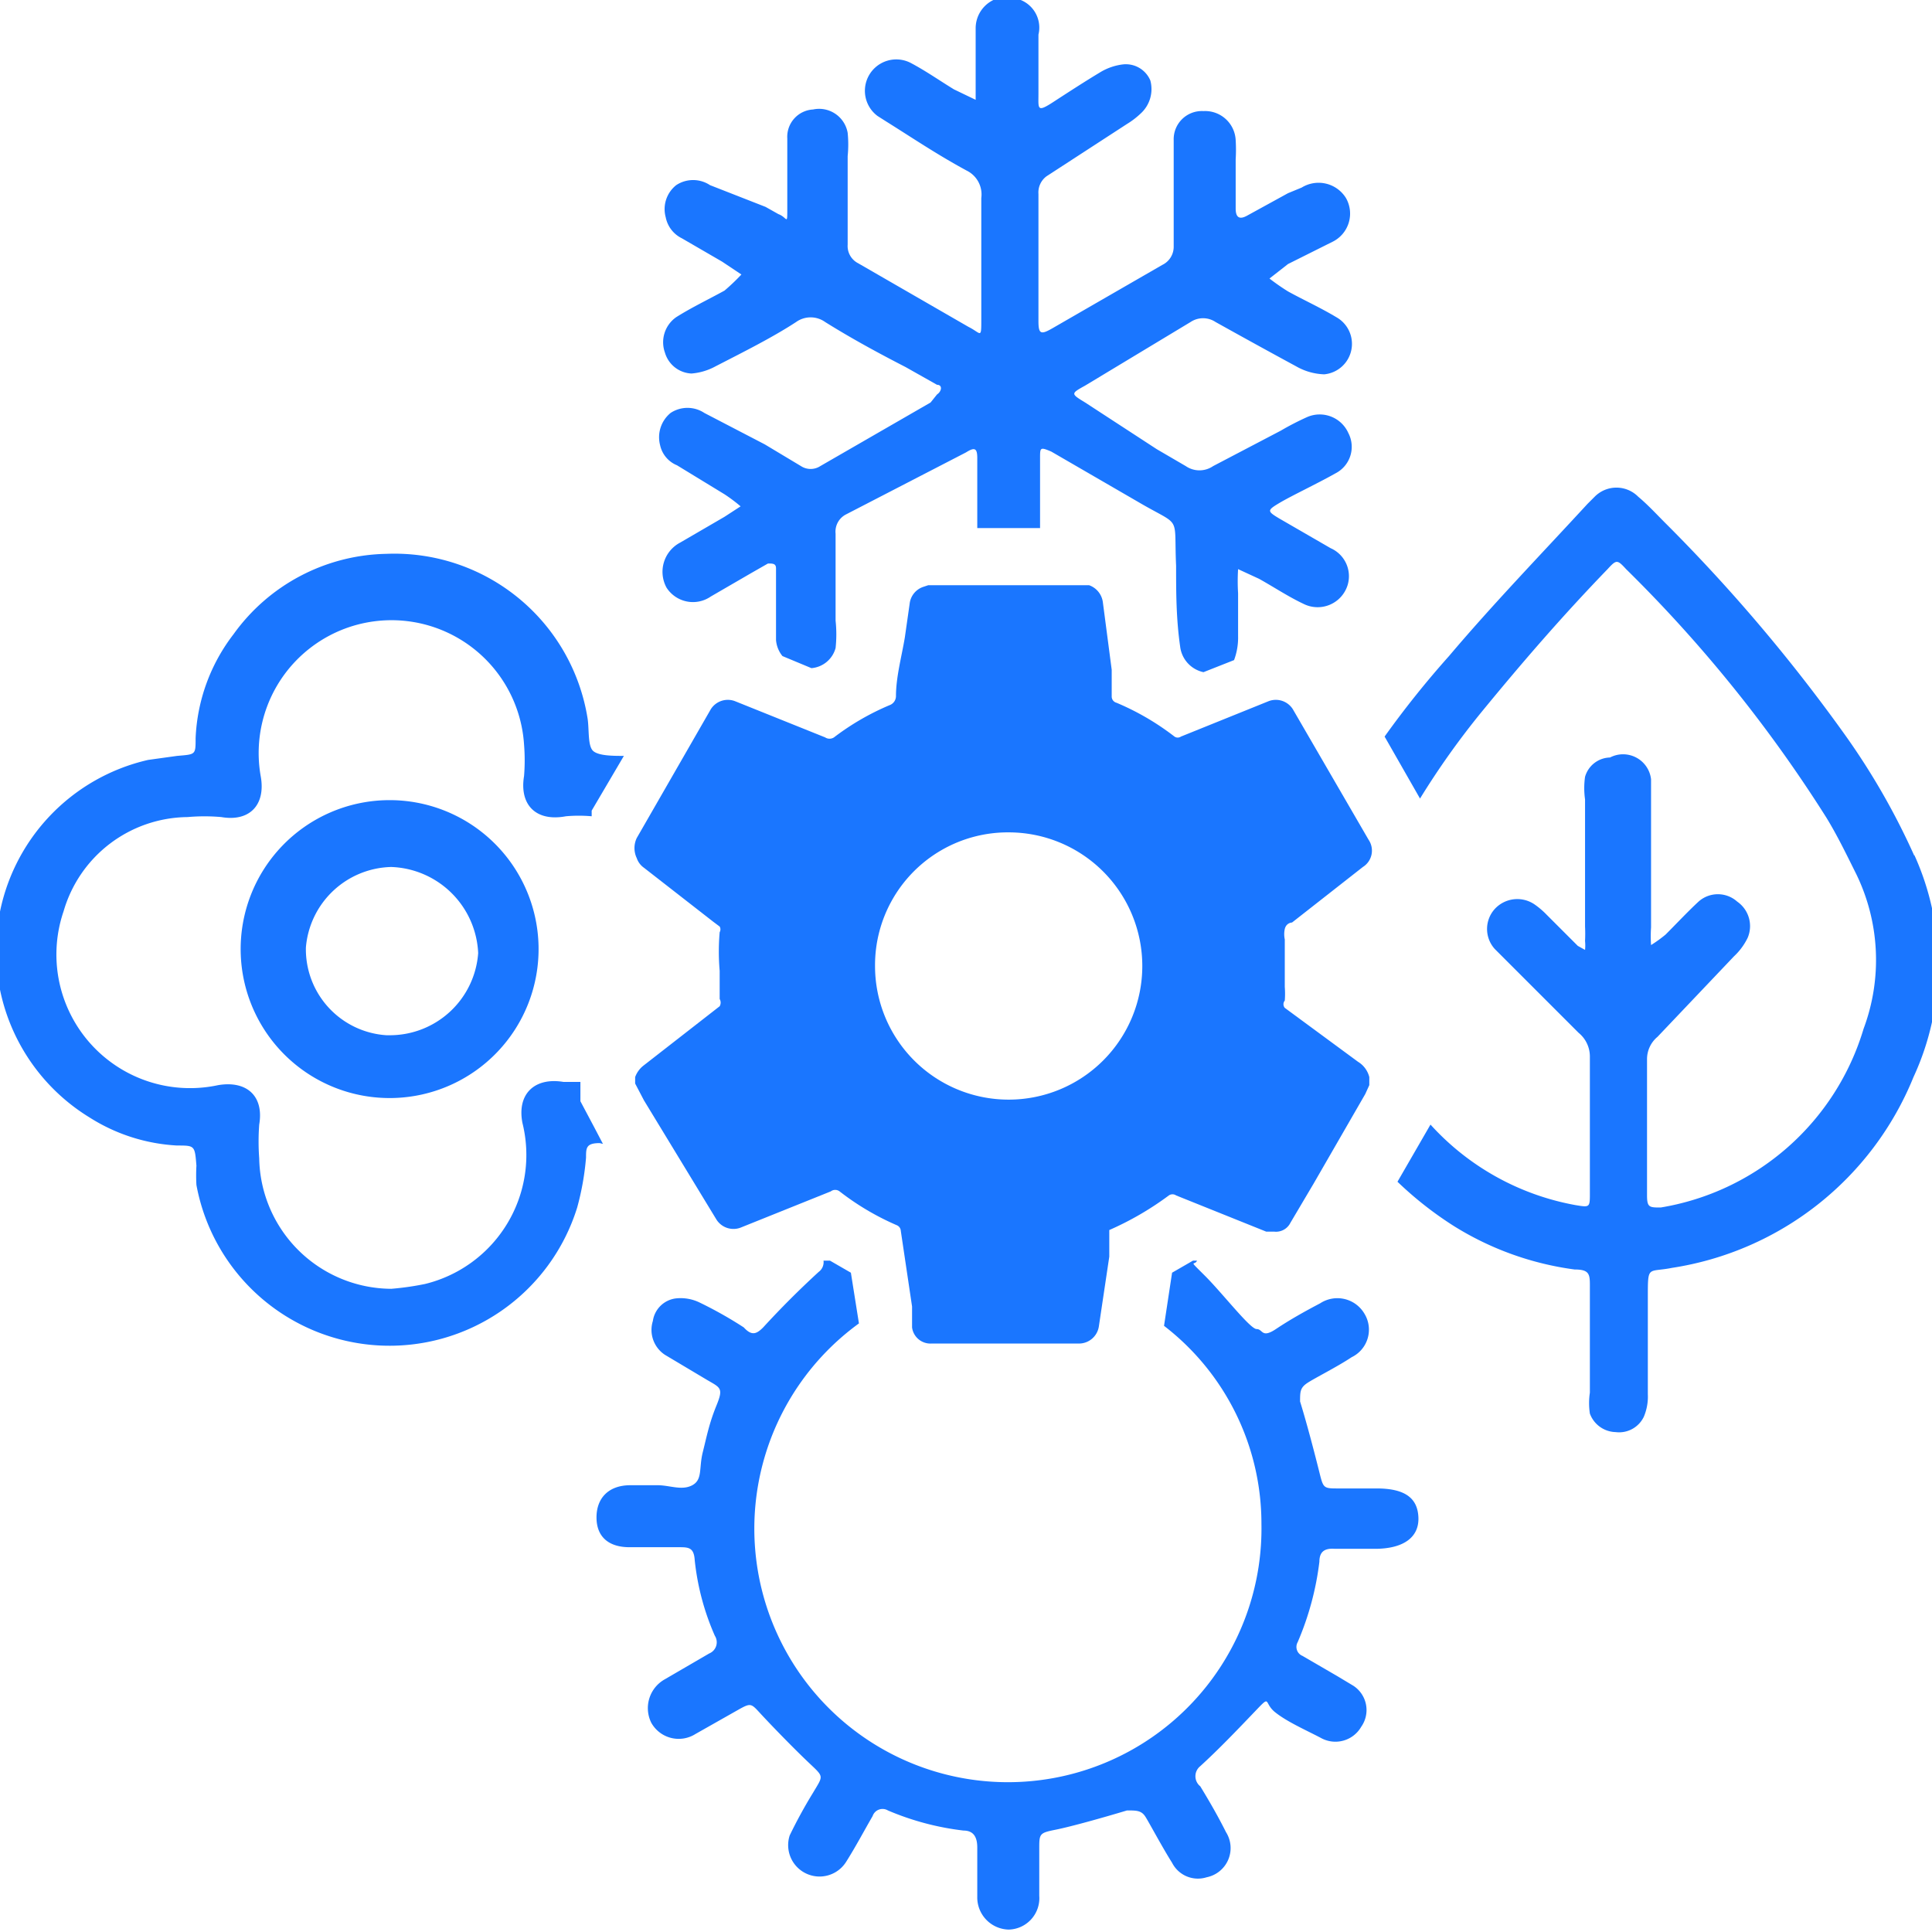
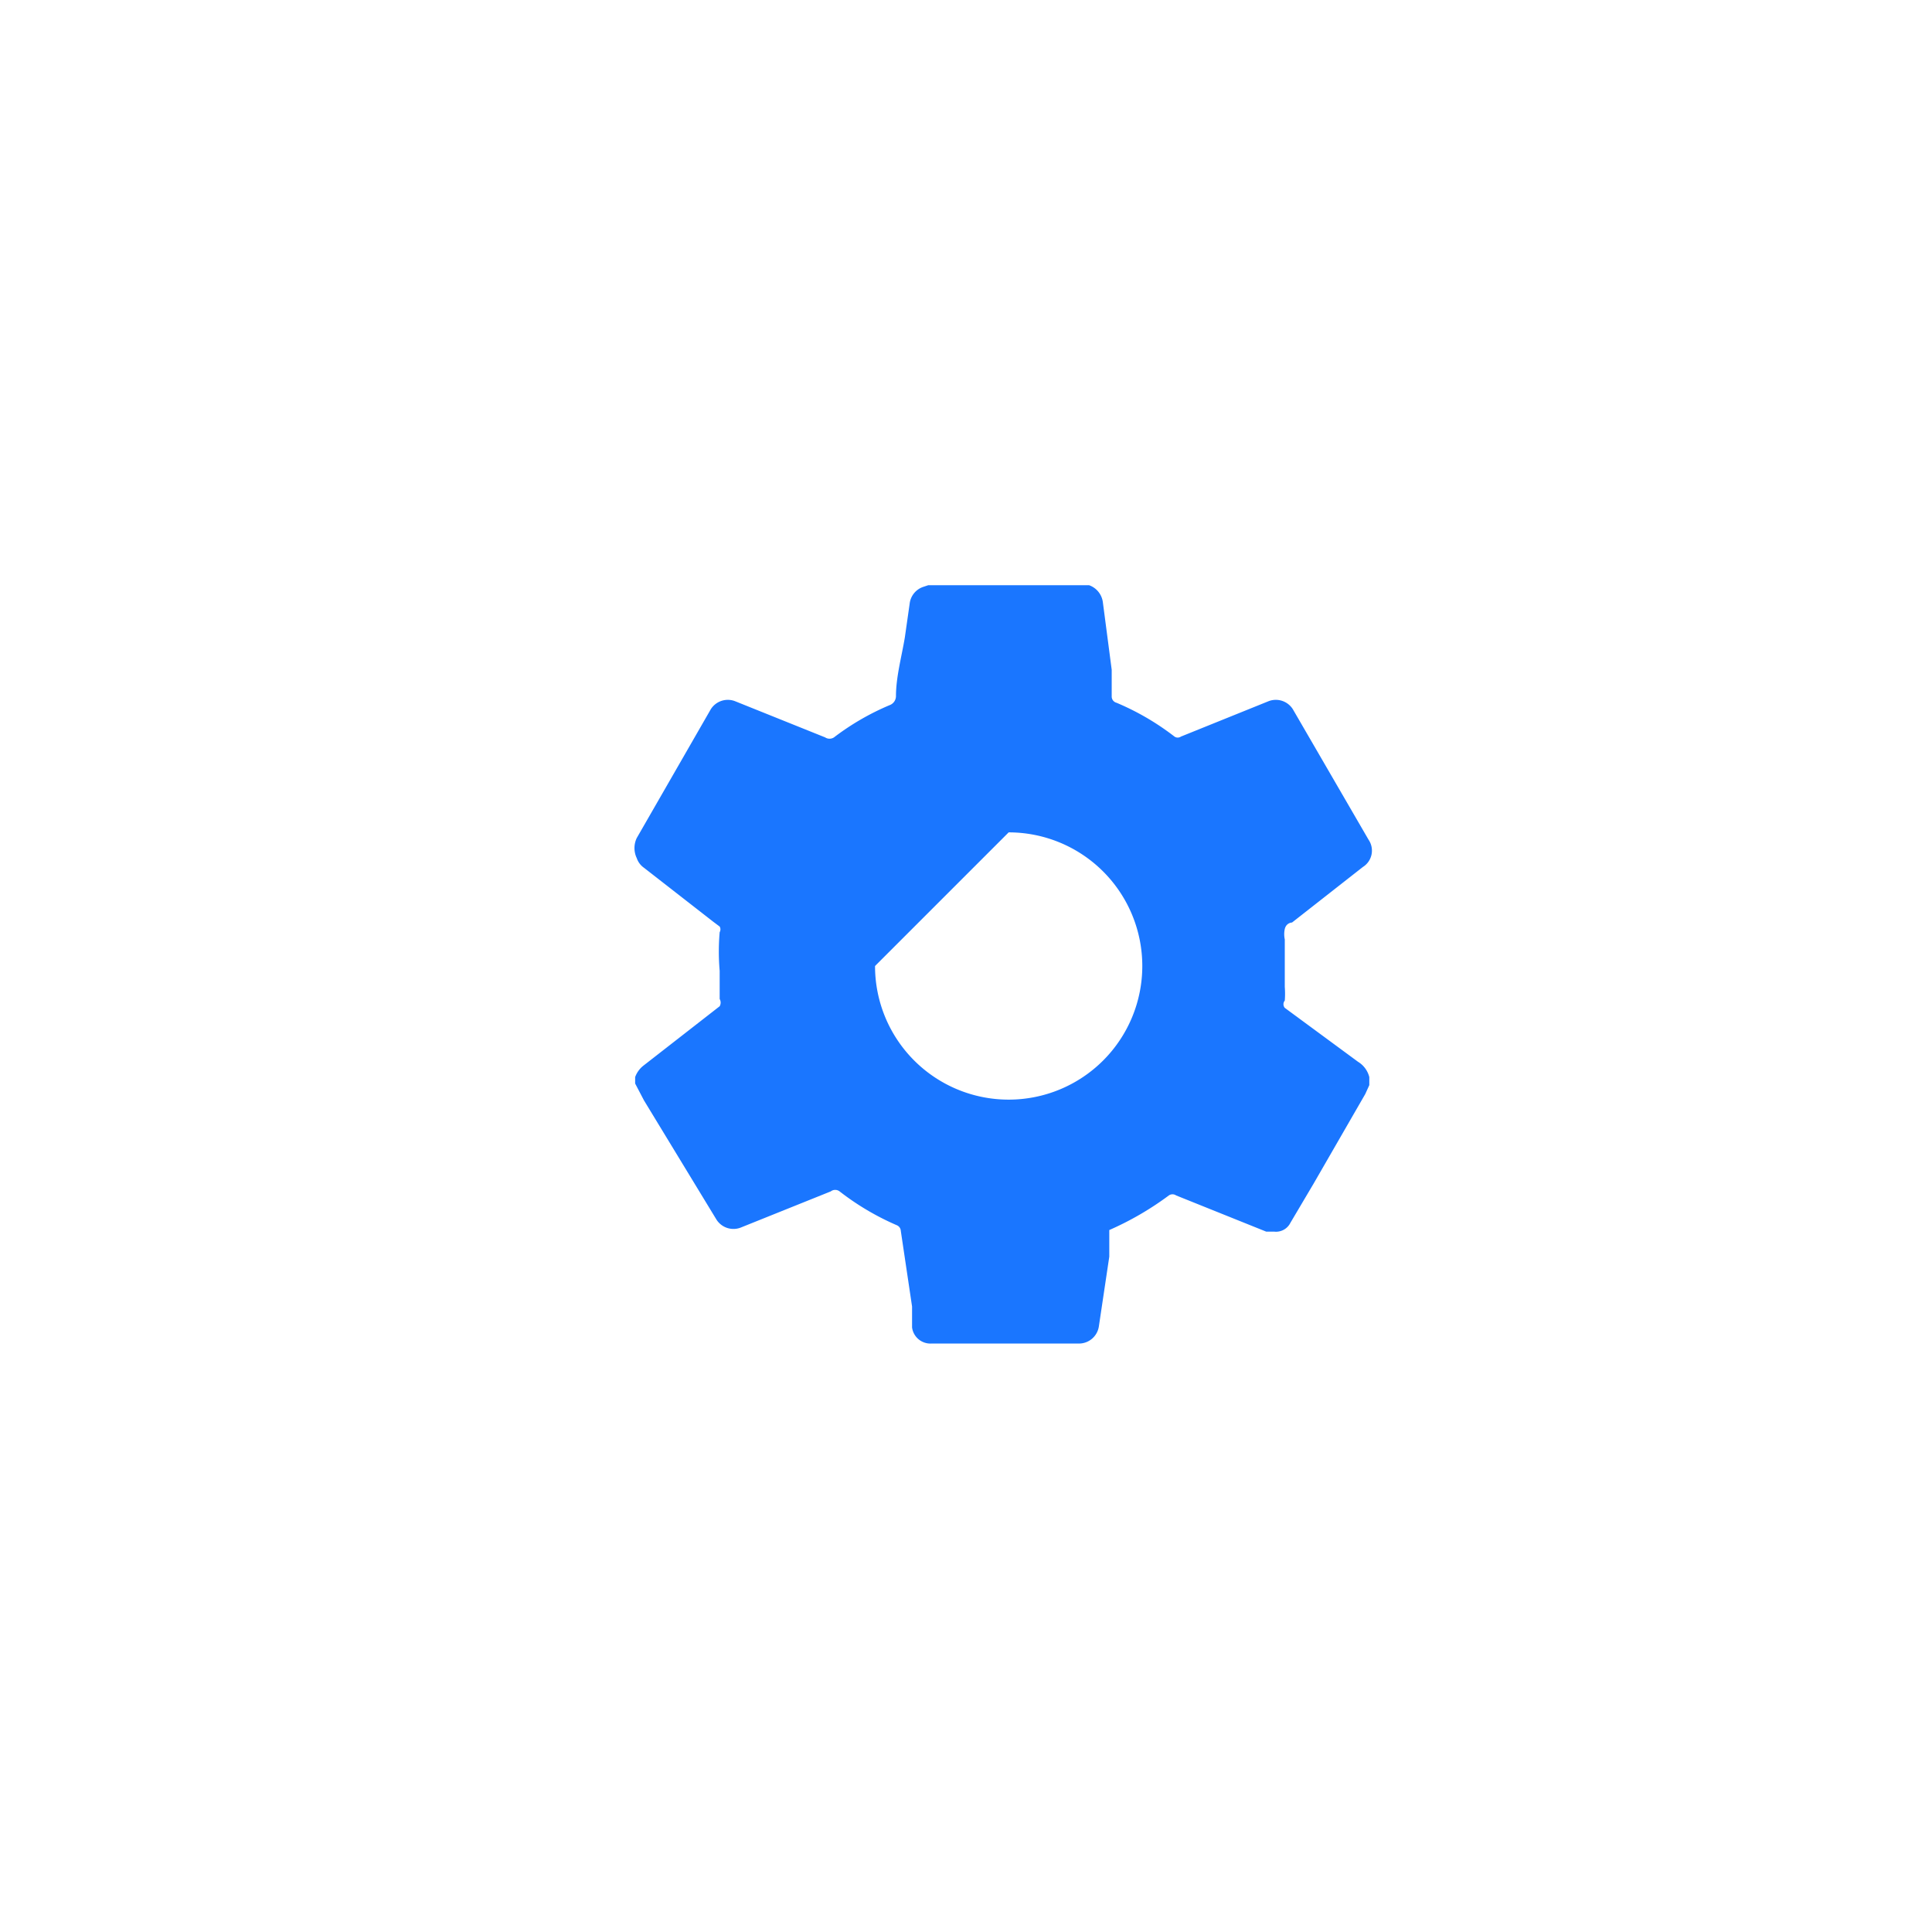
<svg xmlns="http://www.w3.org/2000/svg" id="Слой_1" data-name="Слой 1" width="24" height="24" viewBox="0 0 24 24">
  <defs>
    <style>.cls-1{fill:#1a76ff;}</style>
  </defs>
  <title>2127</title>
-   <path class="cls-1" d="M11.56,5l-1.37.79a.22.22,0,0,1-.24,0L9.5,5.52l-.75-.39a.38.38,0,0,0-.42,0,.39.39,0,0,0-.13.4.35.35,0,0,0,.21.25L9,6.14a2,2,0,0,1,.2.15L9,6.42l-.55.32a.41.41,0,0,0-.17.56.39.39,0,0,0,.55.11l.5-.29L9.54,7c.06,0,.1,0,.1.06s0,.12,0,.18c0,.24,0,.47,0,.71a.36.36,0,0,0,.08.2l.36.15a.34.34,0,0,0,.3-.25,1.6,1.6,0,0,0,0-.34c0-.36,0-.72,0-1.08a.24.24,0,0,1,.13-.24L12,5.62c.11-.07.14-.05.14.07q0,.43,0,.87h.78q0-.43,0-.87c0-.13,0-.14.14-.08l1.07.62c.56.33.45.14.48.8,0,.32,0,.65.05,1a.37.37,0,0,0,.29.32l.38-.15s0,0,0,0a.8.8,0,0,0,.05-.3c0-.18,0-.35,0-.53a2.43,2.43,0,0,1,0-.3l.26.12c.18.1.36.22.55.31a.39.39,0,0,0,.55-.23.38.38,0,0,0-.21-.46l-.64-.37c-.15-.09-.15-.1,0-.19s.47-.24.7-.37a.37.37,0,0,0,.16-.5.39.39,0,0,0-.51-.2,3.44,3.44,0,0,0-.33.17l-.84.44a.3.3,0,0,1-.34,0l-.36-.21L13.48,5c-.18-.11-.18-.11,0-.21L14.79,4a.28.28,0,0,1,.31,0q.52.29,1,.55a.75.75,0,0,0,.35.1.38.38,0,0,0,.15-.71c-.2-.12-.4-.21-.6-.32a2.74,2.74,0,0,1-.23-.16L16,3.28,16.56,3a.39.39,0,0,0,.16-.54.4.4,0,0,0-.55-.13L16,2.4l-.51.28c-.11.06-.14,0-.14-.09s0-.4,0-.61a1.93,1.93,0,0,0,0-.24.38.38,0,0,0-.4-.36.35.35,0,0,0-.37.36c0,.29,0,.58,0,.87s0,.3,0,.45a.25.25,0,0,1-.14.23l-1.37.79c-.14.08-.17.07-.17-.09,0-.53,0-1.05,0-1.58A.25.25,0,0,1,13,2.19l1-.65a1,1,0,0,0,.17-.13A.41.41,0,0,0,14.29,1a.33.33,0,0,0-.34-.2.71.71,0,0,0-.27.09c-.2.12-.4.25-.6.38s-.18.08-.18-.1,0-.49,0-.74A.37.37,0,0,0,12.68,0a.39.39,0,0,0-.56.35c0,.2,0,.4,0,.61s0,.19,0,.28l-.27-.13c-.18-.11-.35-.23-.54-.33a.39.39,0,0,0-.41.66l.11.07c.32.2.63.41,1,.61a.33.33,0,0,1,.18.34c0,.24,0,.47,0,.71h0c0,.26,0,.53,0,.79s0,.18-.16.1l-1.37-.79a.24.24,0,0,1-.13-.23c0-.37,0-.74,0-1.1a1.47,1.47,0,0,0,0-.29.36.36,0,0,0-.43-.29.34.34,0,0,0-.32.36c0,.07,0,.14,0,.21s0,.44,0,.66,0,.11-.11.07l-.16-.09L8.82,2.3a.38.38,0,0,0-.42,0,.38.38,0,0,0-.13.4.37.37,0,0,0,.2.26l.5.29.24.16A2.62,2.62,0,0,1,9,3.61c-.2.11-.41.21-.6.33a.38.38,0,0,0-.14.44.36.36,0,0,0,.33.26.75.75,0,0,0,.3-.09c.35-.18.71-.36,1-.55a.31.31,0,0,1,.36,0c.32.2.65.38,1,.56l.39.22c.07,0,.06.08,0,.12ZM7.49,14.21,7.38,14l-.17-.32,0-.24v0H7c-.36-.06-.58.15-.51.51a1.65,1.65,0,0,1-1.21,2,3.5,3.5,0,0,1-.42.06,1.65,1.65,0,0,1-1.64-1.62,2.85,2.85,0,0,1,0-.42c.06-.35-.15-.55-.51-.49A1.66,1.66,0,0,1,.79,11.32a1.62,1.62,0,0,1,1.54-1.17,2.37,2.37,0,0,1,.42,0c.35.06.55-.15.49-.5a1.65,1.65,0,1,1,3.27-.4,2.41,2.41,0,0,1,0,.39c-.06.36.15.57.52.5a1.81,1.81,0,0,1,.32,0s0,0,0-.07l.4-.68h0c-.13,0-.31,0-.38-.06s-.05-.26-.07-.4A2.43,2.43,0,0,0,4.8,6.88a2.39,2.39,0,0,0-1.9,1,2.27,2.27,0,0,0-.47,1.29c0,.21,0,.2-.23.22l-.36.05a2.43,2.43,0,0,0-.73,4.44,2.25,2.25,0,0,0,1.09.35c.22,0,.22,0,.24.25a2.14,2.14,0,0,0,0,.24A2.44,2.44,0,0,0,7.17,15a3.38,3.38,0,0,0,.11-.62c0-.12,0-.18.17-.18Zm16.29-3.58a8.74,8.74,0,0,0-.86-1.5,20.84,20.84,0,0,0-2.23-2.63c-.11-.11-.22-.23-.34-.33a.38.38,0,0,0-.54,0l-.09.09c-.58.63-1.17,1.24-1.72,1.89a11.81,11.81,0,0,0-.8,1l.44.77a9.89,9.89,0,0,1,.76-1.07c.5-.61,1-1.19,1.57-1.78.11-.12.12-.12.23,0a17.21,17.21,0,0,1,2.49,3.09c.14.23.25.46.37.7a2.44,2.44,0,0,1,.09,1.92A3.17,3.17,0,0,1,20.63,15c-.14,0-.17,0-.17-.15,0-.56,0-1.12,0-1.69a.36.36,0,0,1,.13-.28l.95-1a.78.78,0,0,0,.17-.23.37.37,0,0,0-.13-.45.36.36,0,0,0-.48,0c-.14.13-.27.27-.41.41a1.69,1.69,0,0,1-.18.13,1.61,1.61,0,0,1,0-.22c0-.28,0-.56,0-.84h0c0-.32,0-.65,0-1A.35.35,0,0,0,20,9.41a.33.33,0,0,0-.31.24,1,1,0,0,0,0,.28c0,.53,0,1.05,0,1.58a1.84,1.84,0,0,1,0,.18.54.54,0,0,1,0,.11l-.09-.05-.39-.39a1,1,0,0,0-.14-.12.38.38,0,0,0-.5.05.37.37,0,0,0,0,.5l.13.13.91.91a.38.38,0,0,1,.14.3c0,.56,0,1.12,0,1.69,0,.18,0,.18-.18.15a3.2,3.2,0,0,1-1.8-1l-.41.71a4.46,4.46,0,0,0,.7.55,3.77,3.77,0,0,0,1.5.54c.2,0,.19.07.19.24s0,.42,0,.63,0,.44,0,.66a.87.87,0,0,0,0,.26.35.35,0,0,0,.32.23.34.34,0,0,0,.35-.19.64.64,0,0,0,.05-.28c0-.4,0-.81,0-1.21s0-.3.3-.36a3.87,3.87,0,0,0,3-2.37A3.31,3.31,0,0,0,23.78,10.62ZM17.1,18.49h-.47c-.19,0-.19,0-.24-.2s-.15-.59-.24-.88c0-.12,0-.17.09-.23s.37-.2.55-.32a.38.38,0,0,0,.16-.54.39.39,0,0,0-.55-.13c-.19.1-.37.2-.55.32s-.16,0-.24,0-.42-.44-.64-.66-.13-.12-.1-.19l-.05,0-.26.15-.1.66a3.1,3.1,0,0,1,1.21,2.46,3.15,3.15,0,1,1-5-2.49l-.1-.63-.26-.15-.08,0a.15.15,0,0,1-.06.14c-.24.22-.47.45-.69.69-.08.08-.14.11-.24,0a5,5,0,0,0-.55-.31.54.54,0,0,0-.3-.05.33.33,0,0,0-.28.28.37.37,0,0,0,.15.42l.52.31c.17.1.21.1.12.32s-.12.38-.17.58,0,.34-.13.41-.28,0-.43,0H7.83c-.27,0-.42.16-.42.4s.15.37.41.37h.61c.12,0,.19,0,.2.16a3.13,3.13,0,0,0,.25.94.15.15,0,0,1-.07.22l-.55.32a.41.41,0,0,0-.17.54.39.39,0,0,0,.55.14l.53-.3c.16-.09.16-.08.28.05s.39.41.59.6.19.16.06.38a6,6,0,0,0-.29.53.39.39,0,0,0,.7.33c.12-.19.22-.38.33-.57a.13.13,0,0,1,.19-.07,3.4,3.4,0,0,0,.94.25c.13,0,.17.09.17.21s0,.4,0,.61a.4.4,0,0,0,.39.41.39.39,0,0,0,.38-.42c0-.19,0-.39,0-.58s0-.2.2-.24.59-.15.89-.24c.12,0,.18,0,.23.08s.21.38.33.57a.36.36,0,0,0,.43.18.37.37,0,0,0,.24-.56c-.1-.2-.21-.39-.32-.57a.16.16,0,0,1,0-.25c.23-.21.45-.44.67-.67s.11-.12.26,0,.38.22.57.32a.37.37,0,0,0,.5-.14.36.36,0,0,0-.1-.51l-.2-.12-.43-.25a.12.12,0,0,1-.06-.17,3.63,3.63,0,0,0,.27-1c0-.12.06-.17.19-.16h.5c.35,0,.55-.14.54-.39S17.44,18.49,17.1,18.49ZM4.8,9.94a1.85,1.85,0,0,0,.08,3.7,1.85,1.85,0,1,0-.08-3.7Zm0,2.92a1.07,1.07,0,0,1-1-1.09,1.09,1.09,0,0,1,1.06-1,1.12,1.12,0,0,1,1.08,1.07A1.1,1.1,0,0,1,4.83,12.86Z" />
-   <path class="cls-1" d="M11.53,7.27h2a.26.26,0,0,1,.17.21l.11.84,0,.33a.08.08,0,0,0,.06.08,3.21,3.21,0,0,1,.72.42.07.07,0,0,0,.08,0l0,0,1.09-.44a.25.25,0,0,1,.3.1l.94,1.62a.24.24,0,0,1-.07.34l-.88.69s-.07,0-.09.08a.31.31,0,0,0,0,.13c0,.09,0,.19,0,.28s0,.21,0,.31a1.08,1.08,0,0,1,0,.17.07.07,0,0,0,0,.09l.91.67a.31.31,0,0,1,.14.19h0v.1l-.05.11-.64,1.11-.29.49a.2.2,0,0,1-.2.11l-.1,0-1.12-.45a.08.08,0,0,0-.09,0,3.79,3.79,0,0,1-.74.43.05.05,0,0,0,0,0l0,.33-.13.87a.25.25,0,0,1-.25.21H11.57a.23.23,0,0,1-.24-.2c0-.09,0-.17,0-.26l-.14-.94a.08.08,0,0,0-.05-.07,3.26,3.26,0,0,1-.71-.42.09.09,0,0,0-.11,0l-1.12.45a.25.25,0,0,1-.3-.1L8,13.67l-.11-.21v-.08a.32.32,0,0,1,.1-.14l.95-.74a.09.09,0,0,0,0-.09c0-.12,0-.23,0-.35a2.77,2.77,0,0,1,0-.48.07.07,0,0,0,0-.07l-.08-.06L8,10.78a.24.24,0,0,1-.09-.12.29.29,0,0,1,0-.25l.92-1.6a.25.25,0,0,1,.3-.1l1.12.45a.1.1,0,0,0,.11,0,3.16,3.16,0,0,1,.69-.4.12.12,0,0,0,.08-.11c0-.24.07-.49.11-.73l.06-.42a.25.25,0,0,1,.17-.21ZM10.87,12a1.66,1.66,0,1,0,1.66-1.66A1.65,1.65,0,0,0,10.87,12Z" />
+   <path class="cls-1" d="M11.53,7.27h2a.26.26,0,0,1,.17.21l.11.84,0,.33a.08.08,0,0,0,.06.08,3.21,3.21,0,0,1,.72.42.07.07,0,0,0,.08,0l0,0,1.09-.44a.25.25,0,0,1,.3.1l.94,1.62a.24.24,0,0,1-.07.34l-.88.69s-.07,0-.09.08a.31.31,0,0,0,0,.13c0,.09,0,.19,0,.28s0,.21,0,.31a1.08,1.08,0,0,1,0,.17.07.07,0,0,0,0,.09l.91.67a.31.31,0,0,1,.14.19h0v.1l-.05.11-.64,1.11-.29.49a.2.2,0,0,1-.2.11l-.1,0-1.12-.45a.08.08,0,0,0-.09,0,3.79,3.79,0,0,1-.74.43.05.05,0,0,0,0,0l0,.33-.13.87a.25.25,0,0,1-.25.21H11.57a.23.23,0,0,1-.24-.2c0-.09,0-.17,0-.26l-.14-.94a.08.08,0,0,0-.05-.07,3.26,3.26,0,0,1-.71-.42.09.09,0,0,0-.11,0l-1.12.45a.25.25,0,0,1-.3-.1L8,13.67l-.11-.21v-.08a.32.32,0,0,1,.1-.14l.95-.74a.09.09,0,0,0,0-.09c0-.12,0-.23,0-.35a2.77,2.77,0,0,1,0-.48.07.07,0,0,0,0-.07l-.08-.06L8,10.78a.24.24,0,0,1-.09-.12.29.29,0,0,1,0-.25l.92-1.6a.25.25,0,0,1,.3-.1l1.12.45a.1.1,0,0,0,.11,0,3.16,3.16,0,0,1,.69-.4.12.12,0,0,0,.08-.11c0-.24.07-.49.11-.73l.06-.42a.25.25,0,0,1,.17-.21ZM10.87,12a1.66,1.66,0,1,0,1.66-1.66Z" />
</svg>